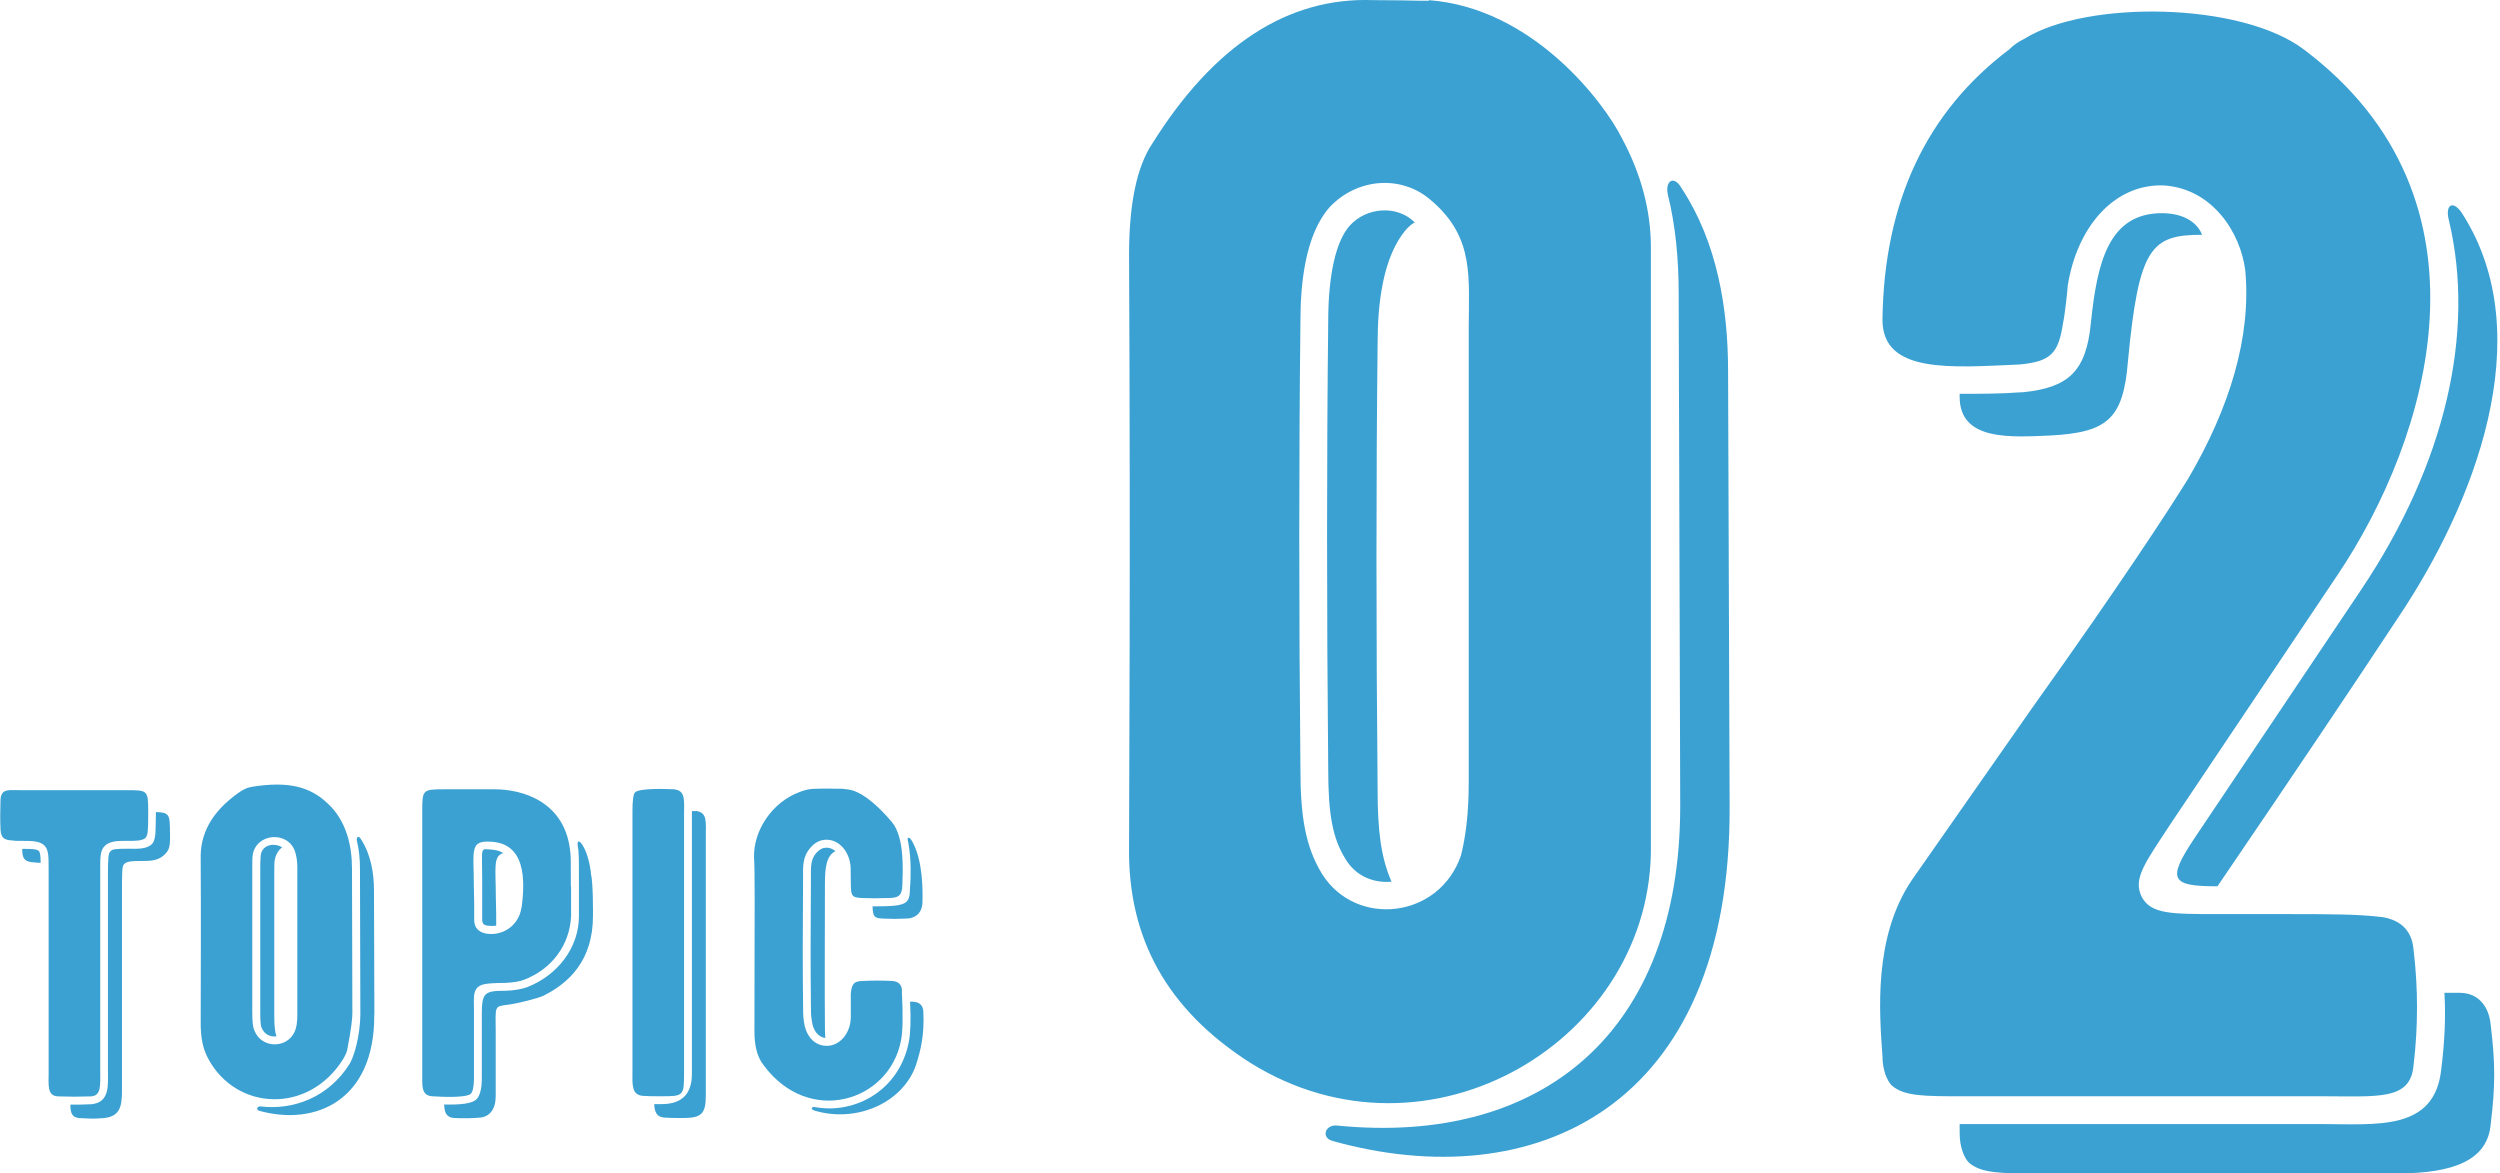
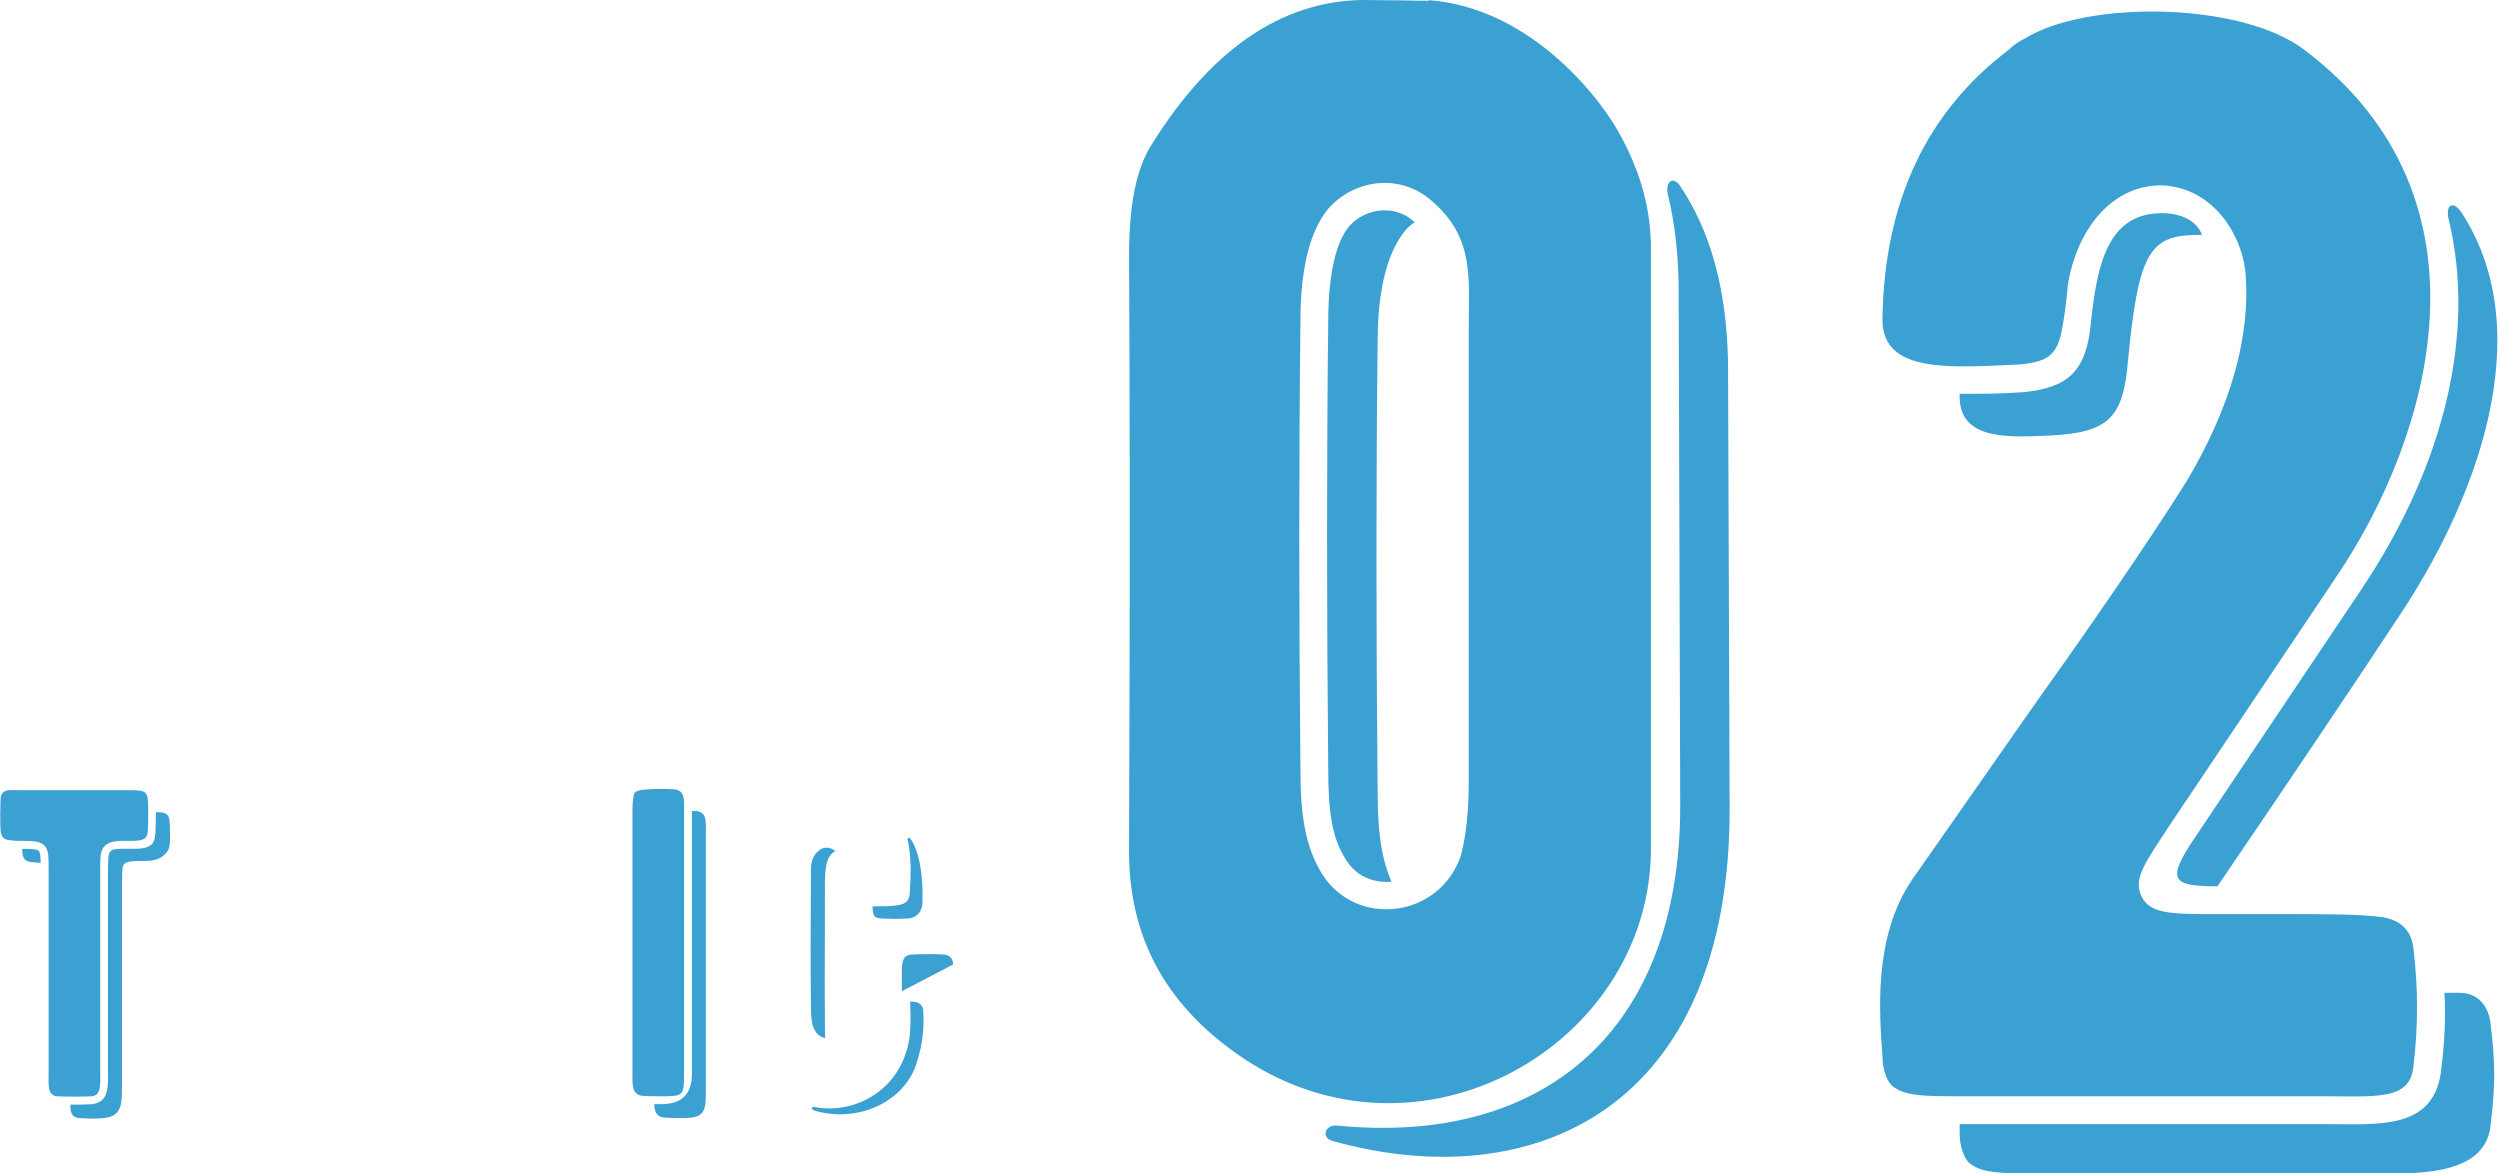
<svg xmlns="http://www.w3.org/2000/svg" id="_レイヤー_2" data-name="レイヤー 2" viewBox="0 0 194.32 91.21">
  <defs>
    <style>
      .cls-1 {
        fill: none;
      }

      .cls-2 {
        fill: #3ba1d2;
      }
    </style>
  </defs>
  <g id="_文字" data-name="文字">
    <g>
      <g>
        <path class="cls-2" d="M11.52,63.01c0,.68,0,1.19-.03,1.46,0,.3-.07,.51-.17,.65-.27,.24-.75,.24-1.36,.24-.68,0-1.39-.03-1.8,.38-.41,.37-.37,.95-.37,2.28v15.13c0,1.22,.1,2.01-.71,2.07-.88,.03-1.73,.03-2.55,0-.88-.03-.75-.85-.75-1.87v-15.67c0-1.16,0-1.6-.31-1.94-.34-.38-1.02-.38-1.7-.38-.37,0-.65,0-.78-.03-.68-.03-.92-.2-.95-.88-.03-.71-.03-1.5,0-2.28,0-.27,.1-.48,.2-.58,.27-.24,.68-.17,1.46-.17H9.85c1.6,0,1.67,0,1.67,1.6Zm-8.5,3.13c.07,.1,.14,.24,.14,.92-.2,0-.37,0-.48-.03-.68-.03-.92-.2-.95-.88v-.17h.03c.85,0,1.12,.03,1.26,.17Zm10.2-1.43c0,.99,0,1.29-.41,1.7-.41,.41-.92,.51-1.6,.51-1.05,0-1.33,.03-1.56,.24-.17,.17-.17,.58-.17,2.55v15.13c0,1.22-.2,1.97-1.46,2.07-.88,.07-.99,.03-1.8,0-.65-.03-.75-.44-.75-1.05,.54,0,1.09,0,1.63-.03,1.46-.14,1.29-1.5,1.29-2.69v-15.13c0-1.33,.03-1.7,.2-1.84,.14-.17,.37-.2,1.36-.2,.65,0,1.43,.07,1.87-.37,.2-.24,.27-.65,.27-1.09,0-.31,.03-.78,.03-1.39,1.05,.03,1.09,.2,1.09,1.6Z" />
-         <path class="cls-2" d="M27.36,67.53l.03,11.25c0,.37-.1,1.26-.37,2.65-.03,.31-.17,.58-.34,.88-2.69,4.32-8.33,4.04-10.5-.03-.41-.75-.58-1.63-.58-2.72,.03-10,0-11.8,0-12.75-.07-2.01,.88-3.71,2.86-5.13,.41-.31,.78-.48,1.22-.54,2.69-.41,4.39-.03,5.81,1.33,1.43,1.33,1.87,3.26,1.87,5.06Zm-4.45,12.65c.14-.31,.2-.75,.2-1.29v-11.49c0-.48-.07-.85-.17-1.19-.54-1.67-3.06-1.46-3.3,.27-.03,.2-.03,.54-.03,1.09v11.08c0,.68,.03,1.19,.17,1.46,.54,1.39,2.52,1.43,3.13,.07Zm6.19-1.29l-.03-9.66c0-1.36-.24-2.82-1.02-4.01-.17-.31-.37-.17-.31,.14,.17,.68,.24,1.43,.24,2.18l.03,11.25c0,1.05-.24,2.79-.82,3.88-1.63,2.62-4.39,3.64-6.94,3.33-.27-.03-.37,.27-.1,.34,4.39,1.22,8.98-.82,8.94-7.45Zm-8.84-12.34c-.03,.48-.03,.61-.03,1.02v11.08c0,.71,.03,1.09,.1,1.22,.2,.54,.71,.75,1.16,.68-.1-.24-.17-.78-.17-1.5v-11.08c0-.54,0-.88,.03-1.09,.07-.44,.27-.78,.58-1.02-.58-.37-1.6-.24-1.67,.68Z" />
-         <path class="cls-2" d="M44.39,68.89v2.31c-.1,2.28-1.53,4.15-3.67,4.96-.34,.14-.82,.2-1.43,.24-.78,0-1.29,.04-1.46,.07-1.16,.14-.99,.95-.99,2.04v5.34c0,.61-.1,1.02-.24,1.16-.31,.31-1.97,.27-3.03,.2-.82-.07-.75-.82-.75-1.63v-20.53c0-1.67,.03-1.7,1.73-1.7h3.91c2.04,0,5.54,.88,5.88,5,.03,.1,.03,.95,.03,2.55Zm1.56-.85c-.1-1.12-.41-1.97-.71-2.41-.24-.34-.37-.27-.34,.07,.03,.21,.07,.41,.07,.61,.03,.27,.03,.92,.03,2.58v2.31c0,2.48-1.67,4.62-4.05,5.54-.41,.14-.92,.24-1.63,.27h-.03c-1.6,0-1.84,.14-1.84,1.77v5.06c0,.75-.14,1.33-.41,1.6-.34,.34-1.19,.44-2.52,.41,.03,.58,.14,.99,.75,1.05,.71,.03,1.39,.03,2.04-.03,.75-.07,1.22-.65,1.22-1.67v-5c0-2.01-.17-1.97,.99-2.11,.75-.1,2.24-.48,2.69-.68,2.01-.99,3.88-2.75,3.88-6.22v-.61c0-1.6-.1-2.45-.14-2.55Zm-5.41,2.52c.31-2.31,.24-4.93-2.28-5.13-1.8-.14-1.43,.61-1.43,3.43,.03,1.94,.03,.54,.03,2.72,.03,.54,.34,.88,.95,.99,1.29,.2,2.52-.65,2.72-2.01Zm-1.43-4.25c-.24-.17-.54-.24-.88-.27-.95-.07-.75-.27-.75,2.24v3.26c.03,.27,.14,.38,.44,.41,.2,.03,.44,.03,.65,0,0-1.53,0-.44-.03-2.21,0-2.24-.24-3.2,.58-3.43Z" />
        <path class="cls-2" d="M53.17,63.35v20.13c0,1.7-.07,1.73-1.73,1.73-.65,0-1.12,0-1.46-.03-.92-.07-.82-.92-.82-1.87v-20.26c0-.82,.07-1.33,.2-1.46,.34-.34,2.38-.27,3.03-.24,.92,.1,.78,.85,.78,2.01Zm.92-.31h-.31v20.43q0,2.35-2.35,2.35h-.58c.03,.58,.17,1.02,.82,1.05,.34,.03,.82,.03,1.46,.03,1.39,0,1.73-.34,1.73-1.73v-20.13c0-1.16,.14-1.9-.78-2.01Z" />
-         <path class="cls-2" d="M70.1,77.05c.1,1.9,.07,3.16-.07,3.84-.92,4.76-7.17,6.66-10.68,1.9-.51-.65-.71-1.53-.71-2.65,.03-10.84,.03-12.54-.03-13.46-.07-2.07,1.36-4.32,3.57-5.13,.44-.17,.82-.24,1.16-.24,.99-.03,1.7,0,2.14,0,.31,.03,.65,.07,.92,.17,.82,.31,1.8,1.09,2.92,2.41,1.02,1.22,.85,3.88,.82,4.89-.03,.82-.27,1.02-1.09,1.02-.71,.03-1.39,.03-2.11,0-.95-.07-.78-.2-.82-2.35-.07-1.29-.92-2.18-1.87-2.18-.48,0-.88,.2-1.22,.58-.68,.75-.61,1.53-.61,2.38-.03,3.94-.03,7.21,0,9.86,0,.48,0,.92,.07,1.33,.1,.85,.61,1.8,1.67,1.87,1.05,.07,1.94-.92,1.97-2.18v-1.87c.07-.75,.24-.99,.95-.99,.71-.04,1.5-.04,2.28,0,.48,.03,.75,.3,.75,.78Zm-6.63-10.78c-.48,.54-.44,1.09-.44,1.97-.03,3.94-.03,7.21,0,9.86,0,.48,0,.88,.07,1.22v.03c.1,.78,.51,1.26,1.05,1.33-.03-.31-.03-.65-.03-.99-.03-2.65,0-7.04,0-10.98,0-1.22,.1-2.21,.82-2.55-.2-.17-.44-.27-.68-.27-.31,0-.51,.1-.78,.37Zm7.51,11.59h-.24c.07,1.43,.03,2.48-.1,3.13-.75,3.81-4.22,5.61-7.24,5.07-.37-.07-.41,.17-.07,.27,3.33,.99,7.07-.68,7.96-3.84,.2-.68,.58-1.94,.48-3.84,0-.48-.31-.78-.78-.78Zm-.24-9.04c-.03,1.46-.07,1.63-2.92,1.63,.03,.82,.14,.92,.82,.95,.71,.03,1.09,.03,1.8,0,.68,0,1.22-.41,1.26-1.22,.03-1.02,.03-3.23-.75-4.69-.07-.14-.2-.37-.31-.37-.14,0-.1,.1-.03,.44,.24,1.33,.17,2.62,.14,3.26Z" />
+         <path class="cls-2" d="M70.1,77.05v-1.87c.07-.75,.24-.99,.95-.99,.71-.04,1.5-.04,2.28,0,.48,.03,.75,.3,.75,.78Zm-6.63-10.78c-.48,.54-.44,1.09-.44,1.97-.03,3.94-.03,7.21,0,9.86,0,.48,0,.88,.07,1.22v.03c.1,.78,.51,1.26,1.05,1.33-.03-.31-.03-.65-.03-.99-.03-2.65,0-7.04,0-10.98,0-1.22,.1-2.21,.82-2.55-.2-.17-.44-.27-.68-.27-.31,0-.51,.1-.78,.37Zm7.51,11.59h-.24c.07,1.43,.03,2.48-.1,3.13-.75,3.81-4.22,5.61-7.24,5.07-.37-.07-.41,.17-.07,.27,3.33,.99,7.07-.68,7.96-3.84,.2-.68,.58-1.94,.48-3.84,0-.48-.31-.78-.78-.78Zm-.24-9.04c-.03,1.46-.07,1.63-2.92,1.63,.03,.82,.14,.92,.82,.95,.71,.03,1.09,.03,1.8,0,.68,0,1.22-.41,1.26-1.22,.03-1.02,.03-3.23-.75-4.69-.07-.14-.2-.37-.31-.37-.14,0-.1,.1-.03,.44,.24,1.33,.17,2.62,.14,3.26Z" />
        <path class="cls-2" d="M97.12,82.57c-6.36-4.08-9.48-9.6-9.36-16.8,0-5.52,.12-20.88,0-45.96,0-3.96,.6-6.84,1.8-8.64C94.36,3.49,100.12-.23,106.72,.01c3.24,0,4.68,.12,4.32,0,8.16,.6,13.68,8.04,15,10.68,1.56,2.88,2.28,5.76,2.28,8.52v46.44c.24,15.12-17.28,25.68-31.2,16.92Zm5.64-14.64c2.64,4.2,9.12,3.48,10.8-1.44,.36-1.44,.6-3.24,.6-5.64V25.69c0-4.08,.48-7.2-2.88-10.08-2.28-2.04-5.76-1.8-7.92,.48-1.92,2.16-2.28,6-2.28,8.88-.12,10.68-.12,22.32,0,34.8,0,3.6,.36,6,1.68,8.16Zm31.68-5.28l-.12-33.84c0-4.8-.84-9.96-3.6-14.16-.6-1.08-1.32-.6-1.08,.48,.6,2.4,.84,5.04,.84,7.68l.12,39.84c0,17.64-10.8,26.4-26.64,24.84-.96-.12-1.32,.96-.36,1.2,15.48,4.32,30.96-2.4,30.84-26.04Zm-29.52-45.12c-1.08,1.2-1.68,3.84-1.68,7.44-.12,10.56-.12,22.2,0,34.8,0,3.6,.36,5.4,1.32,6.96,.84,1.44,2.28,1.92,3.6,1.8-.84-1.92-1.08-4.08-1.08-7.08-.12-12.48-.12-24.12,0-34.8,0-2.88,.36-6.72,2.28-8.88,.12-.12,.36-.36,.6-.48l-.12-.12c-1.32-1.2-3.6-1.08-4.92,.36Z" />
        <path class="cls-2" d="M152.44,85.21c-2.88,0-4.44,0-5.4-.84-.36-.36-.72-1.2-.72-2.28-.24-3.36-.72-9.24,2.28-13.68l9.48-13.56c6.6-9.24,10.44-15.12,12-17.64,3.24-5.52,4.92-11.04,4.44-16.2-.36-2.88-2.52-6.36-6.36-6.6-3.84-.12-6.72,3.24-7.44,7.8,0,.24-.24,2.4-.36,2.88-.36,2.4-.96,3-3.36,3.24-5.4,.24-10.68,.72-10.68-3.48,.12-9.24,3.48-16.2,9.84-21,.36-.36,.72-.6,1.2-.84,4.8-3,16.8-2.88,21.72,.84,15.48,11.64,9.72,30.24,2.64,40.8l-12.96,19.32c-2.04,3.12-3,4.32-2.28,5.76,.72,1.32,2.28,1.32,5.88,1.32h4.8c3.96,0,6.12,0,8.04,.24,1.44,.24,2.28,1.08,2.4,2.52,.36,3,.36,6,0,9-.24,2.76-2.76,2.4-7.32,2.4h-27.84Zm15.6-68.64c-4.2,0-5.04,3.96-5.52,8.52-.36,3.84-1.8,5.04-5.28,5.4h-.12c-1.56,.12-3.12,.12-4.8,.12v.24c0,3.48,4.08,3.12,7.08,3,4.44-.24,5.64-1.32,6-5.76,.84-8.88,1.8-9.84,5.76-9.84-.36-.96-1.44-1.68-3.12-1.68Zm23.16,60.6h-1.2c.12,1.92,0,3.96-.24,5.88-.48,4.92-5.04,4.32-9.48,4.32h-27.96v.72c0,1.08,.36,1.92,.72,2.28,.96,.84,2.52,.84,5.4,.84h27.84c4.56,0,7.08-1.08,7.32-3.84,.36-3,.36-4.68,0-7.68-.12-1.44-.96-2.52-2.4-2.52Zm-7.68-31.32l-12.96,19.32c-2.16,3.24-1.8,3.72,1.8,3.72,5.88-8.64,10.56-15.6,14.04-20.88,5.88-8.76,11.04-21.84,5.04-31.32-.72-1.2-1.44-.84-1.08,.48,2.04,8.64-.24,18.84-6.84,28.68Z" />
      </g>
      <rect class="cls-1" y="54.79" width="194.32" height="26" />
    </g>
  </g>
</svg>